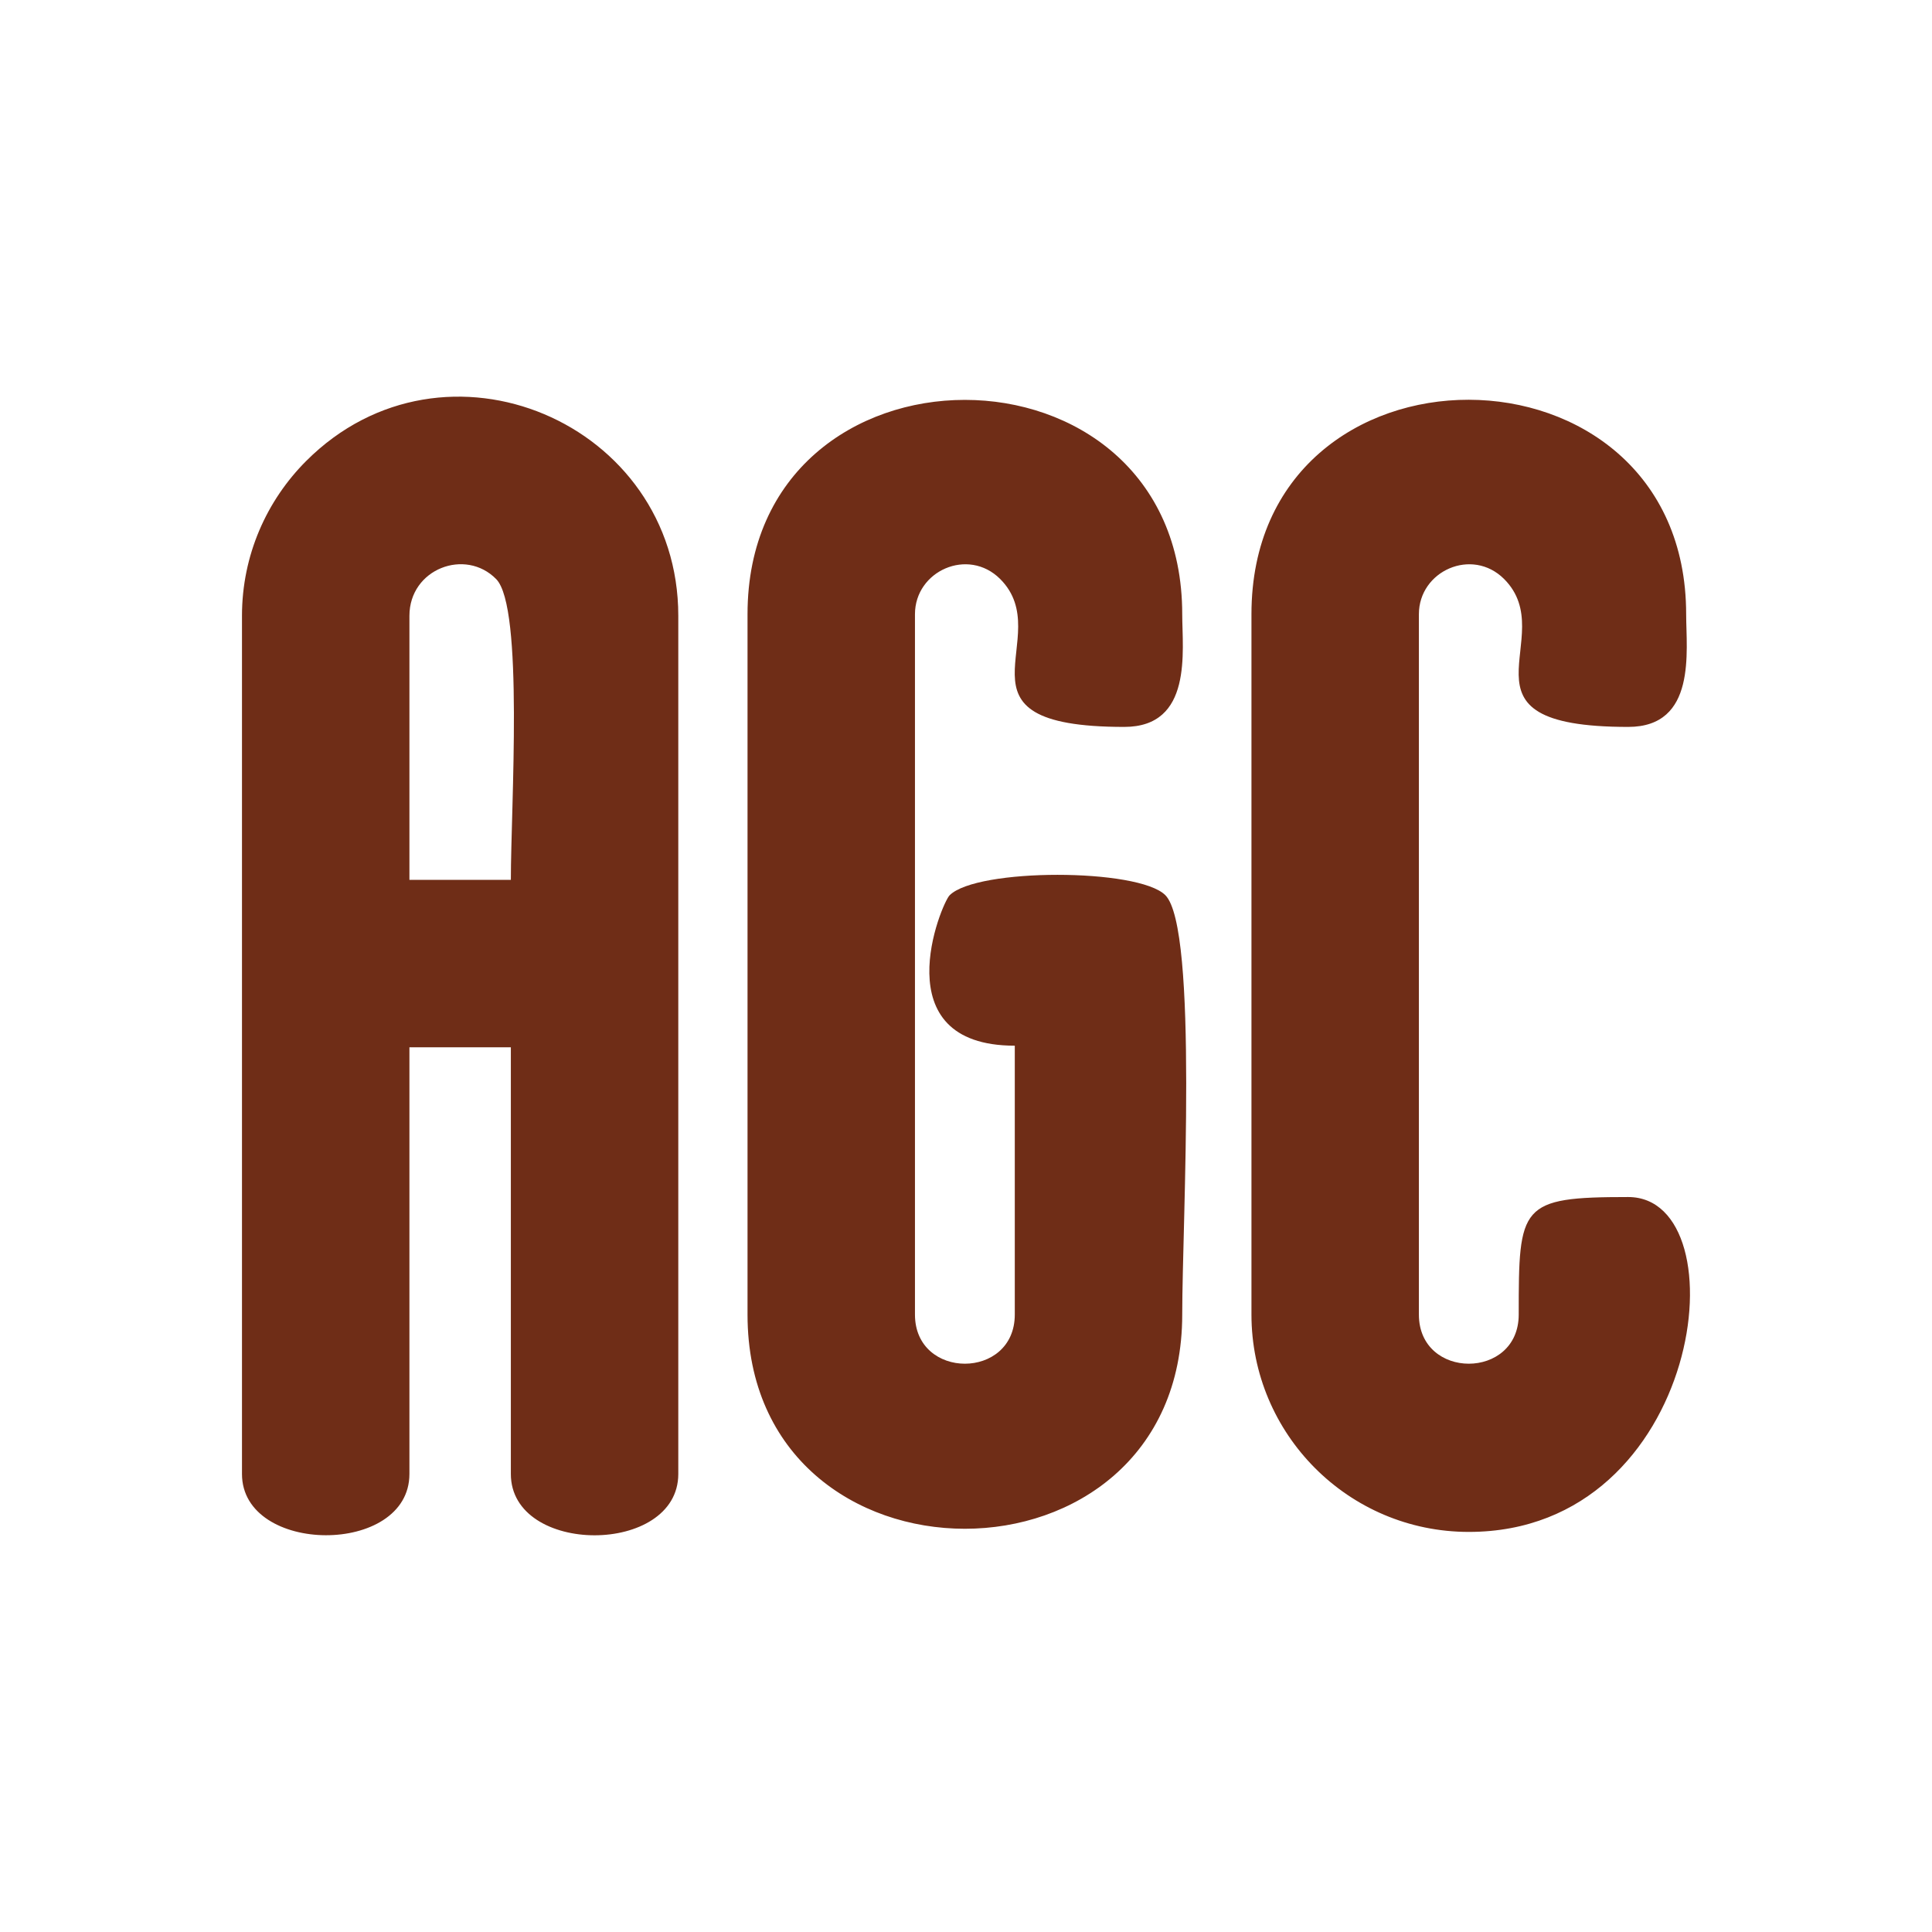
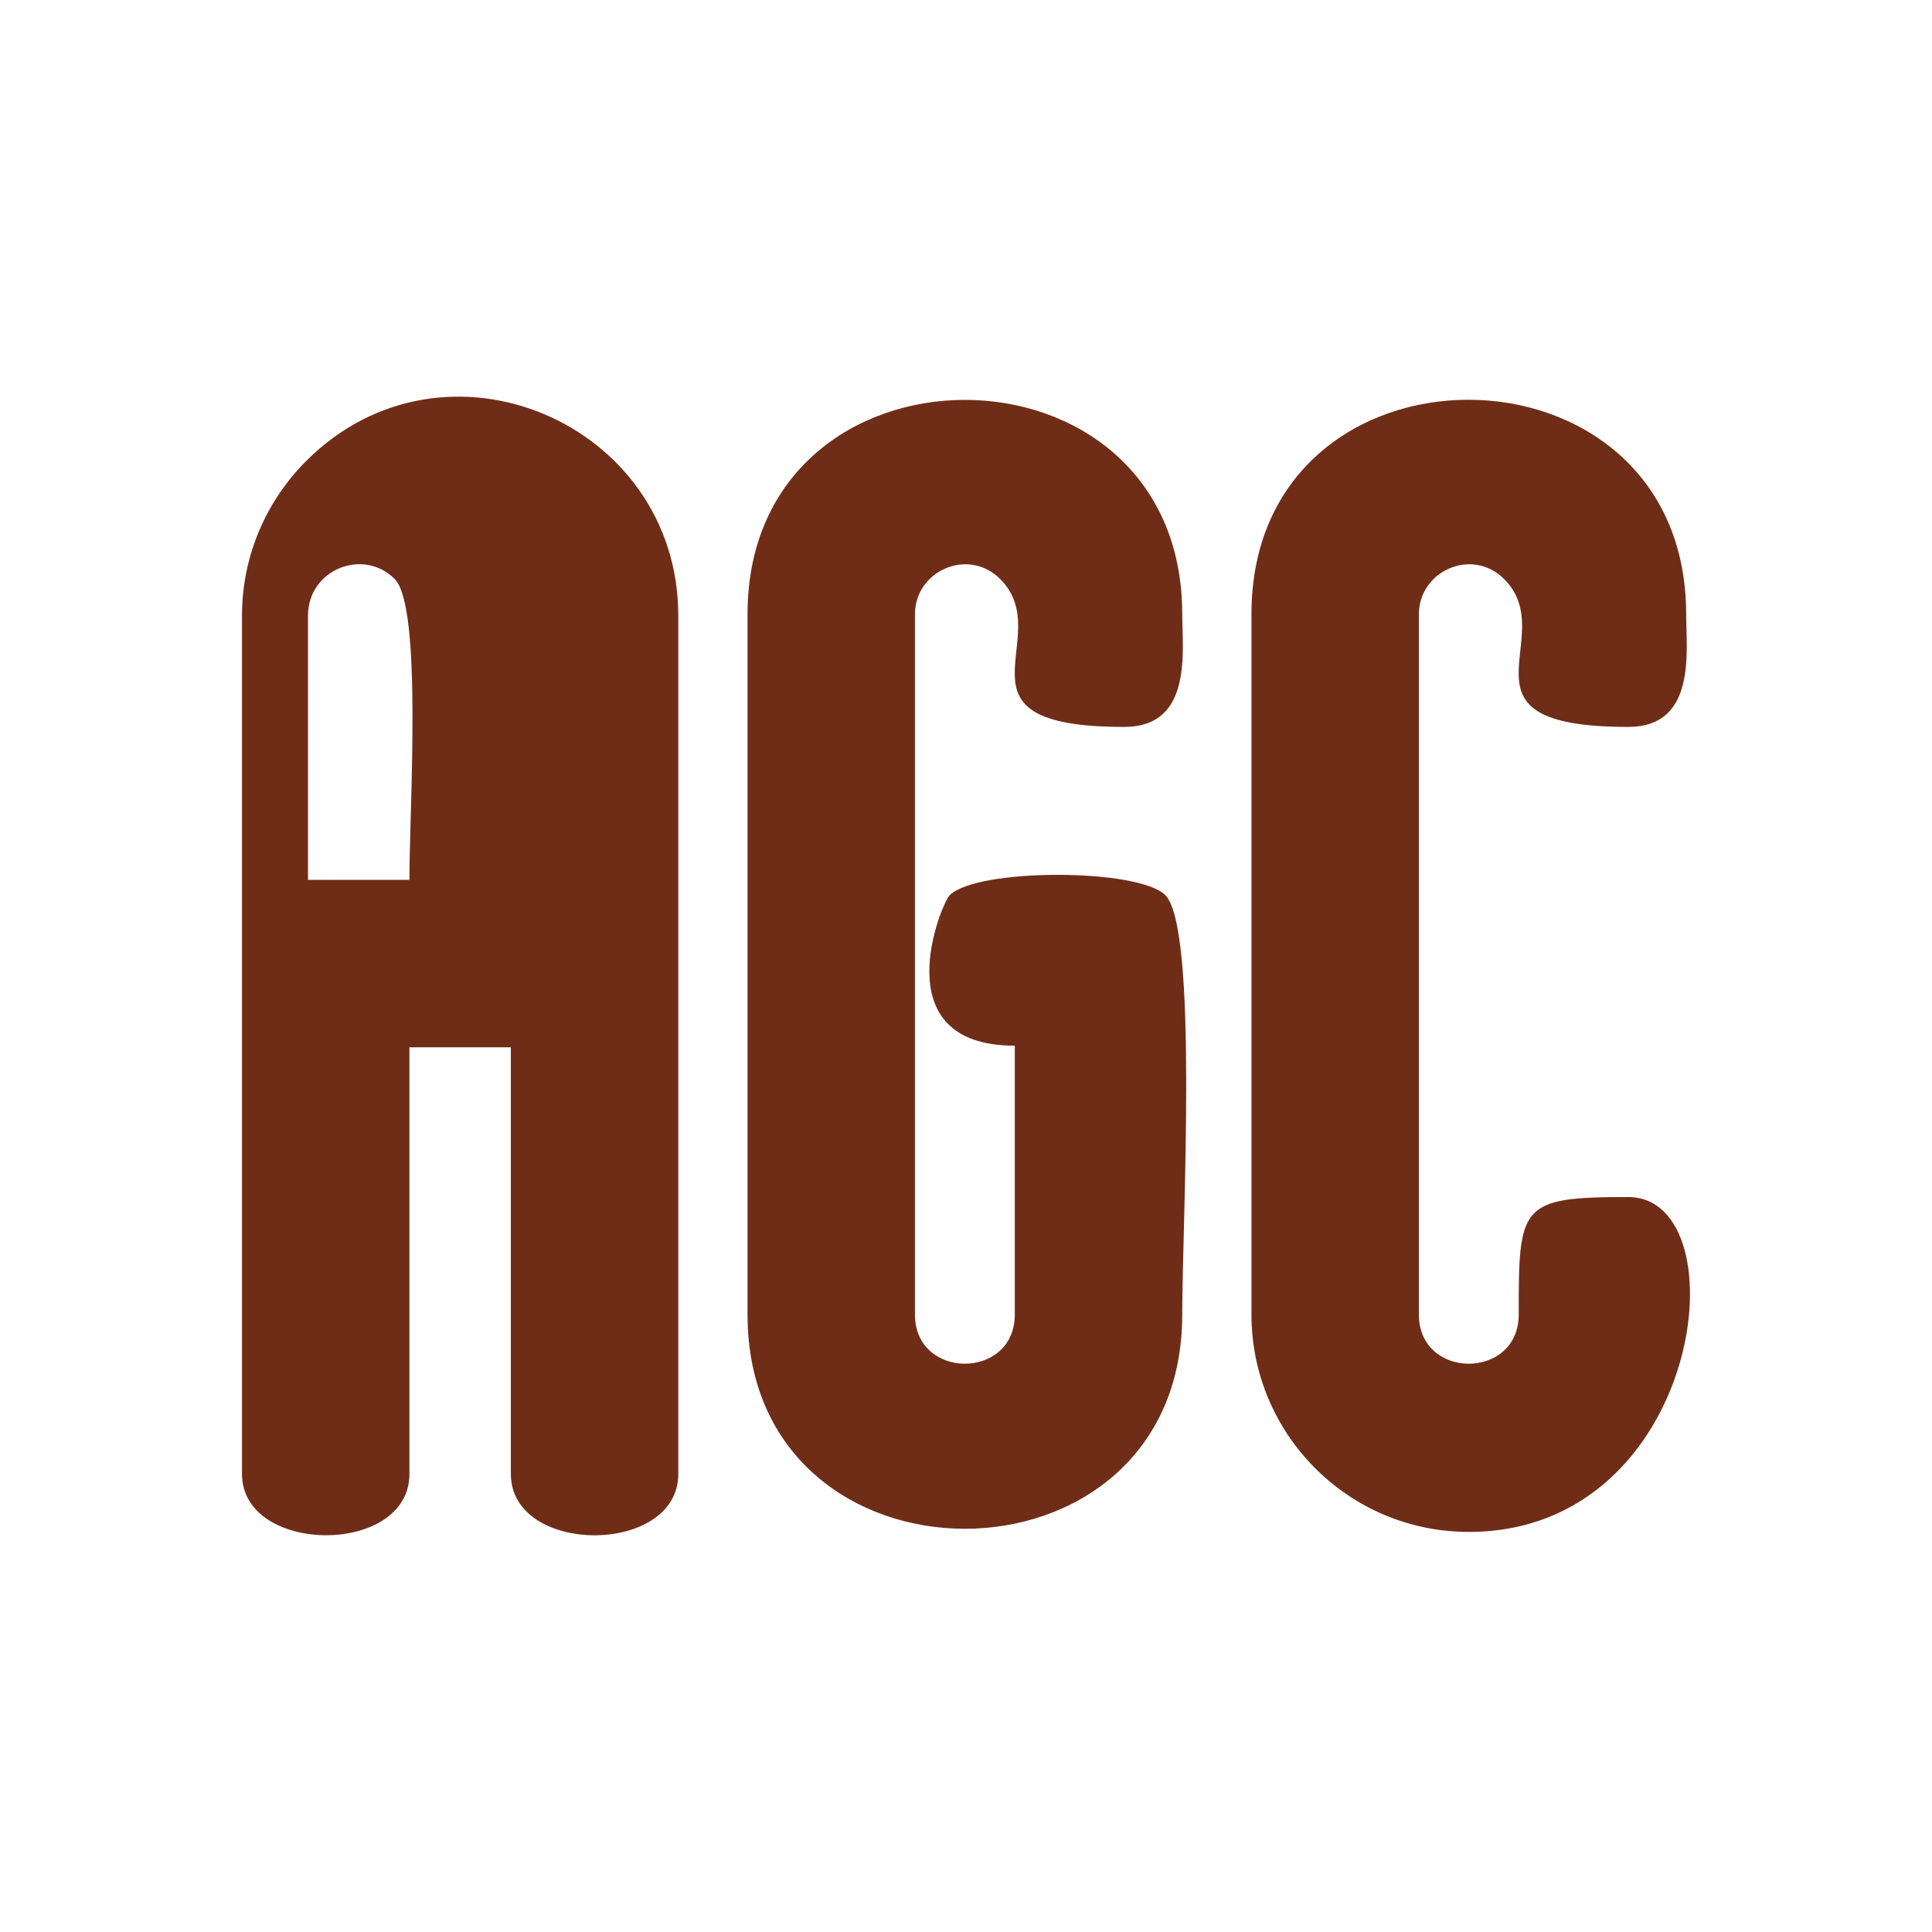
<svg xmlns="http://www.w3.org/2000/svg" xml:space="preserve" fill-rule="evenodd" clip-rule="evenodd" image-rendering="optimizeQuality" shape-rendering="geometricPrecision" text-rendering="geometricPrecision" viewBox="0 0 120 120">
-   <path fill="#6f2d17" fill-rule="nonzero" d="M19.02 28.63c8.59-8.59 23.11-2.37 23.11 9.62v53.3c0 5.08-10.4 5.08-10.4 0v-26.5h-6.3v26.5c0 5.11-10.4 5.04-10.4 0v-53.3c0-3.76 1.53-7.16 3.99-9.62zm6.41 26.02h6.3c0-4.53.81-16.93-.91-18.68-1.91-1.95-5.39-.64-5.39 2.28v16.4zm44.4-9.5c-11.49 0-4.08-5.56-7.71-9.19-1.99-1.98-5.29-.5-5.29 2.19v43.5c0 4.07 6.2 4.07 6.2 0v-16.7c-8.25 0-4.55-8.84-4.05-9.34 1.69-1.7 11.72-1.69 13.4-.01 2.06 2.06 1.05 20.36 1.05 26.05 0 17.74-27 17.74-27 0v-43.5c0-17.75 27-17.75 27 0 0 2.28.67 7-3.6 7zm31.3 0c-11.49 0-4.08-5.56-7.71-9.19-1.99-1.98-5.29-.5-5.29 2.19v43.5c0 4.07 6.2 4.07 6.2 0 0-6.8.06-7.3 6.8-7.3 7.08 0 4.69 20.8-9.9 20.8-7.49 0-13.5-6.09-13.5-13.5v-43.5c0-17.81 27-17.71 27 0 0 2.28.67 7-3.6 7z" />
+   <path fill="#6f2d17" fill-rule="nonzero" d="M19.02 28.63c8.59-8.59 23.11-2.37 23.11 9.62v53.3c0 5.08-10.4 5.08-10.4 0v-26.5h-6.3v26.5c0 5.11-10.4 5.04-10.4 0v-53.3c0-3.76 1.53-7.16 3.99-9.62zm6.41 26.02c0-4.53.81-16.93-.91-18.68-1.91-1.95-5.39-.64-5.39 2.28v16.4zm44.4-9.5c-11.49 0-4.08-5.56-7.71-9.19-1.99-1.98-5.29-.5-5.29 2.19v43.5c0 4.07 6.2 4.07 6.2 0v-16.7c-8.25 0-4.55-8.84-4.05-9.34 1.69-1.7 11.72-1.69 13.4-.01 2.06 2.06 1.05 20.36 1.05 26.05 0 17.74-27 17.74-27 0v-43.5c0-17.75 27-17.75 27 0 0 2.28.67 7-3.6 7zm31.3 0c-11.49 0-4.08-5.56-7.71-9.19-1.99-1.98-5.29-.5-5.29 2.19v43.5c0 4.07 6.2 4.07 6.2 0 0-6.8.06-7.3 6.8-7.3 7.08 0 4.69 20.8-9.9 20.8-7.49 0-13.5-6.09-13.5-13.5v-43.5c0-17.81 27-17.71 27 0 0 2.28.67 7-3.6 7z" />
</svg>